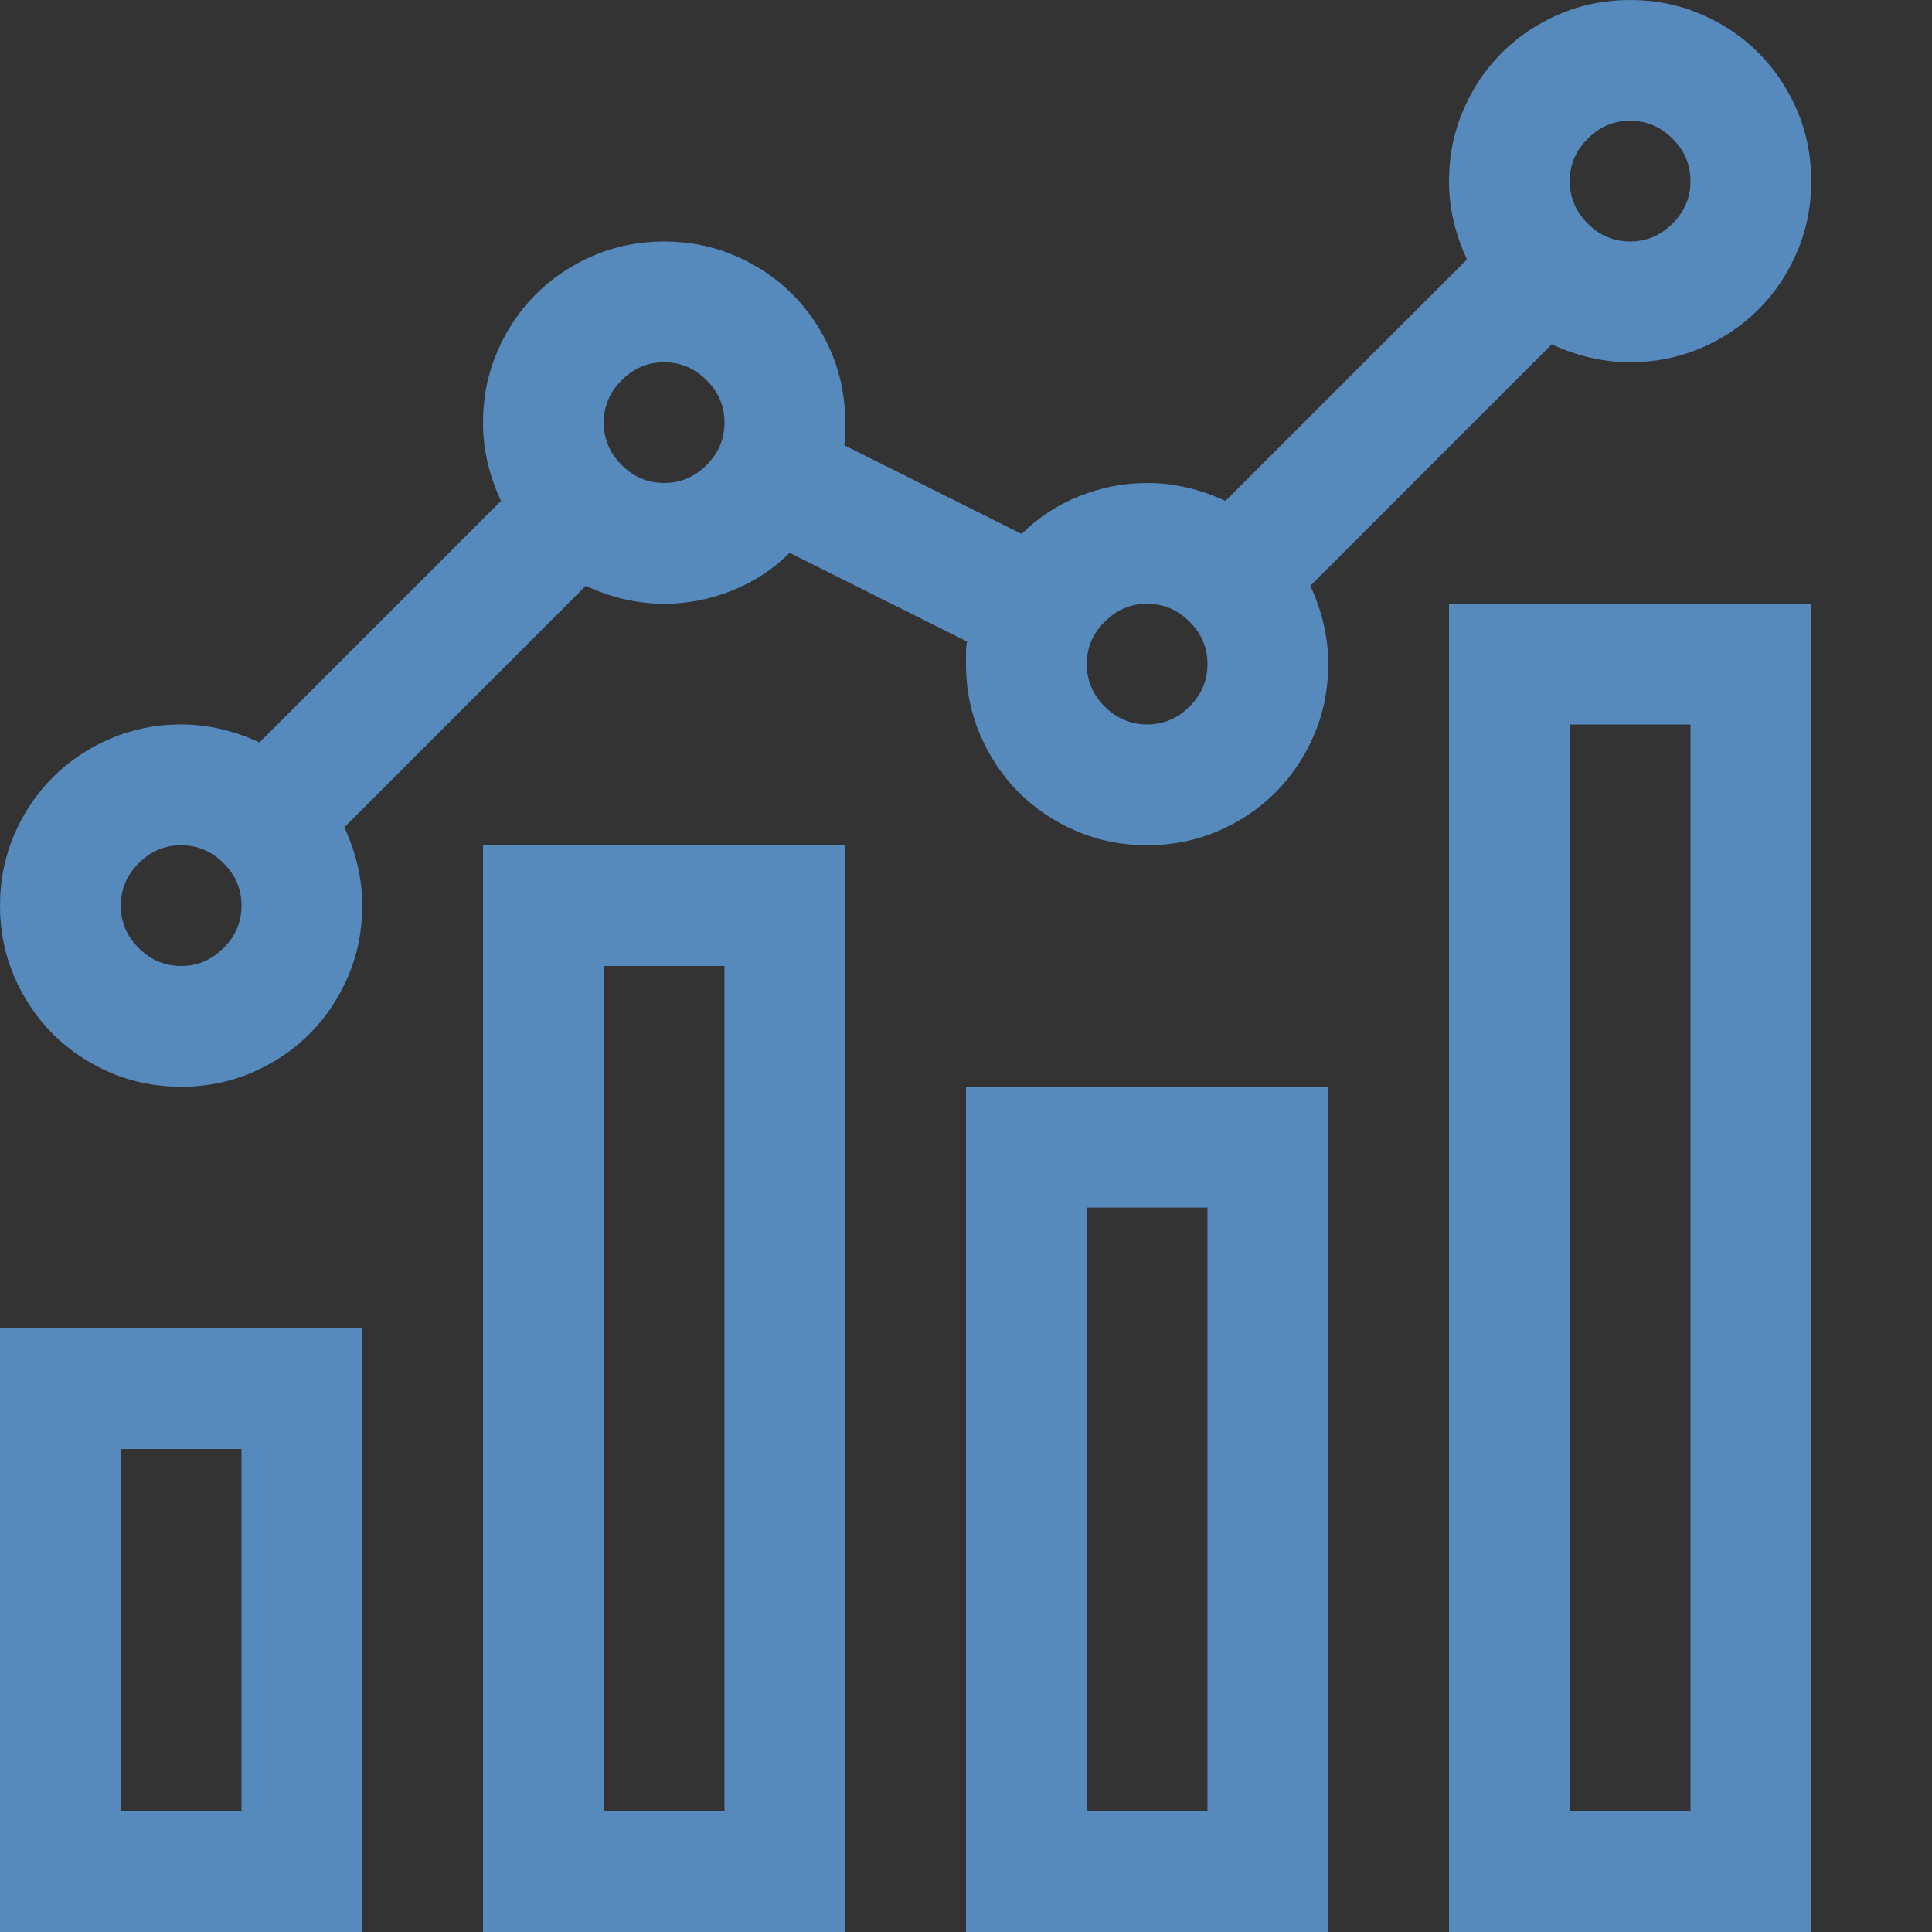
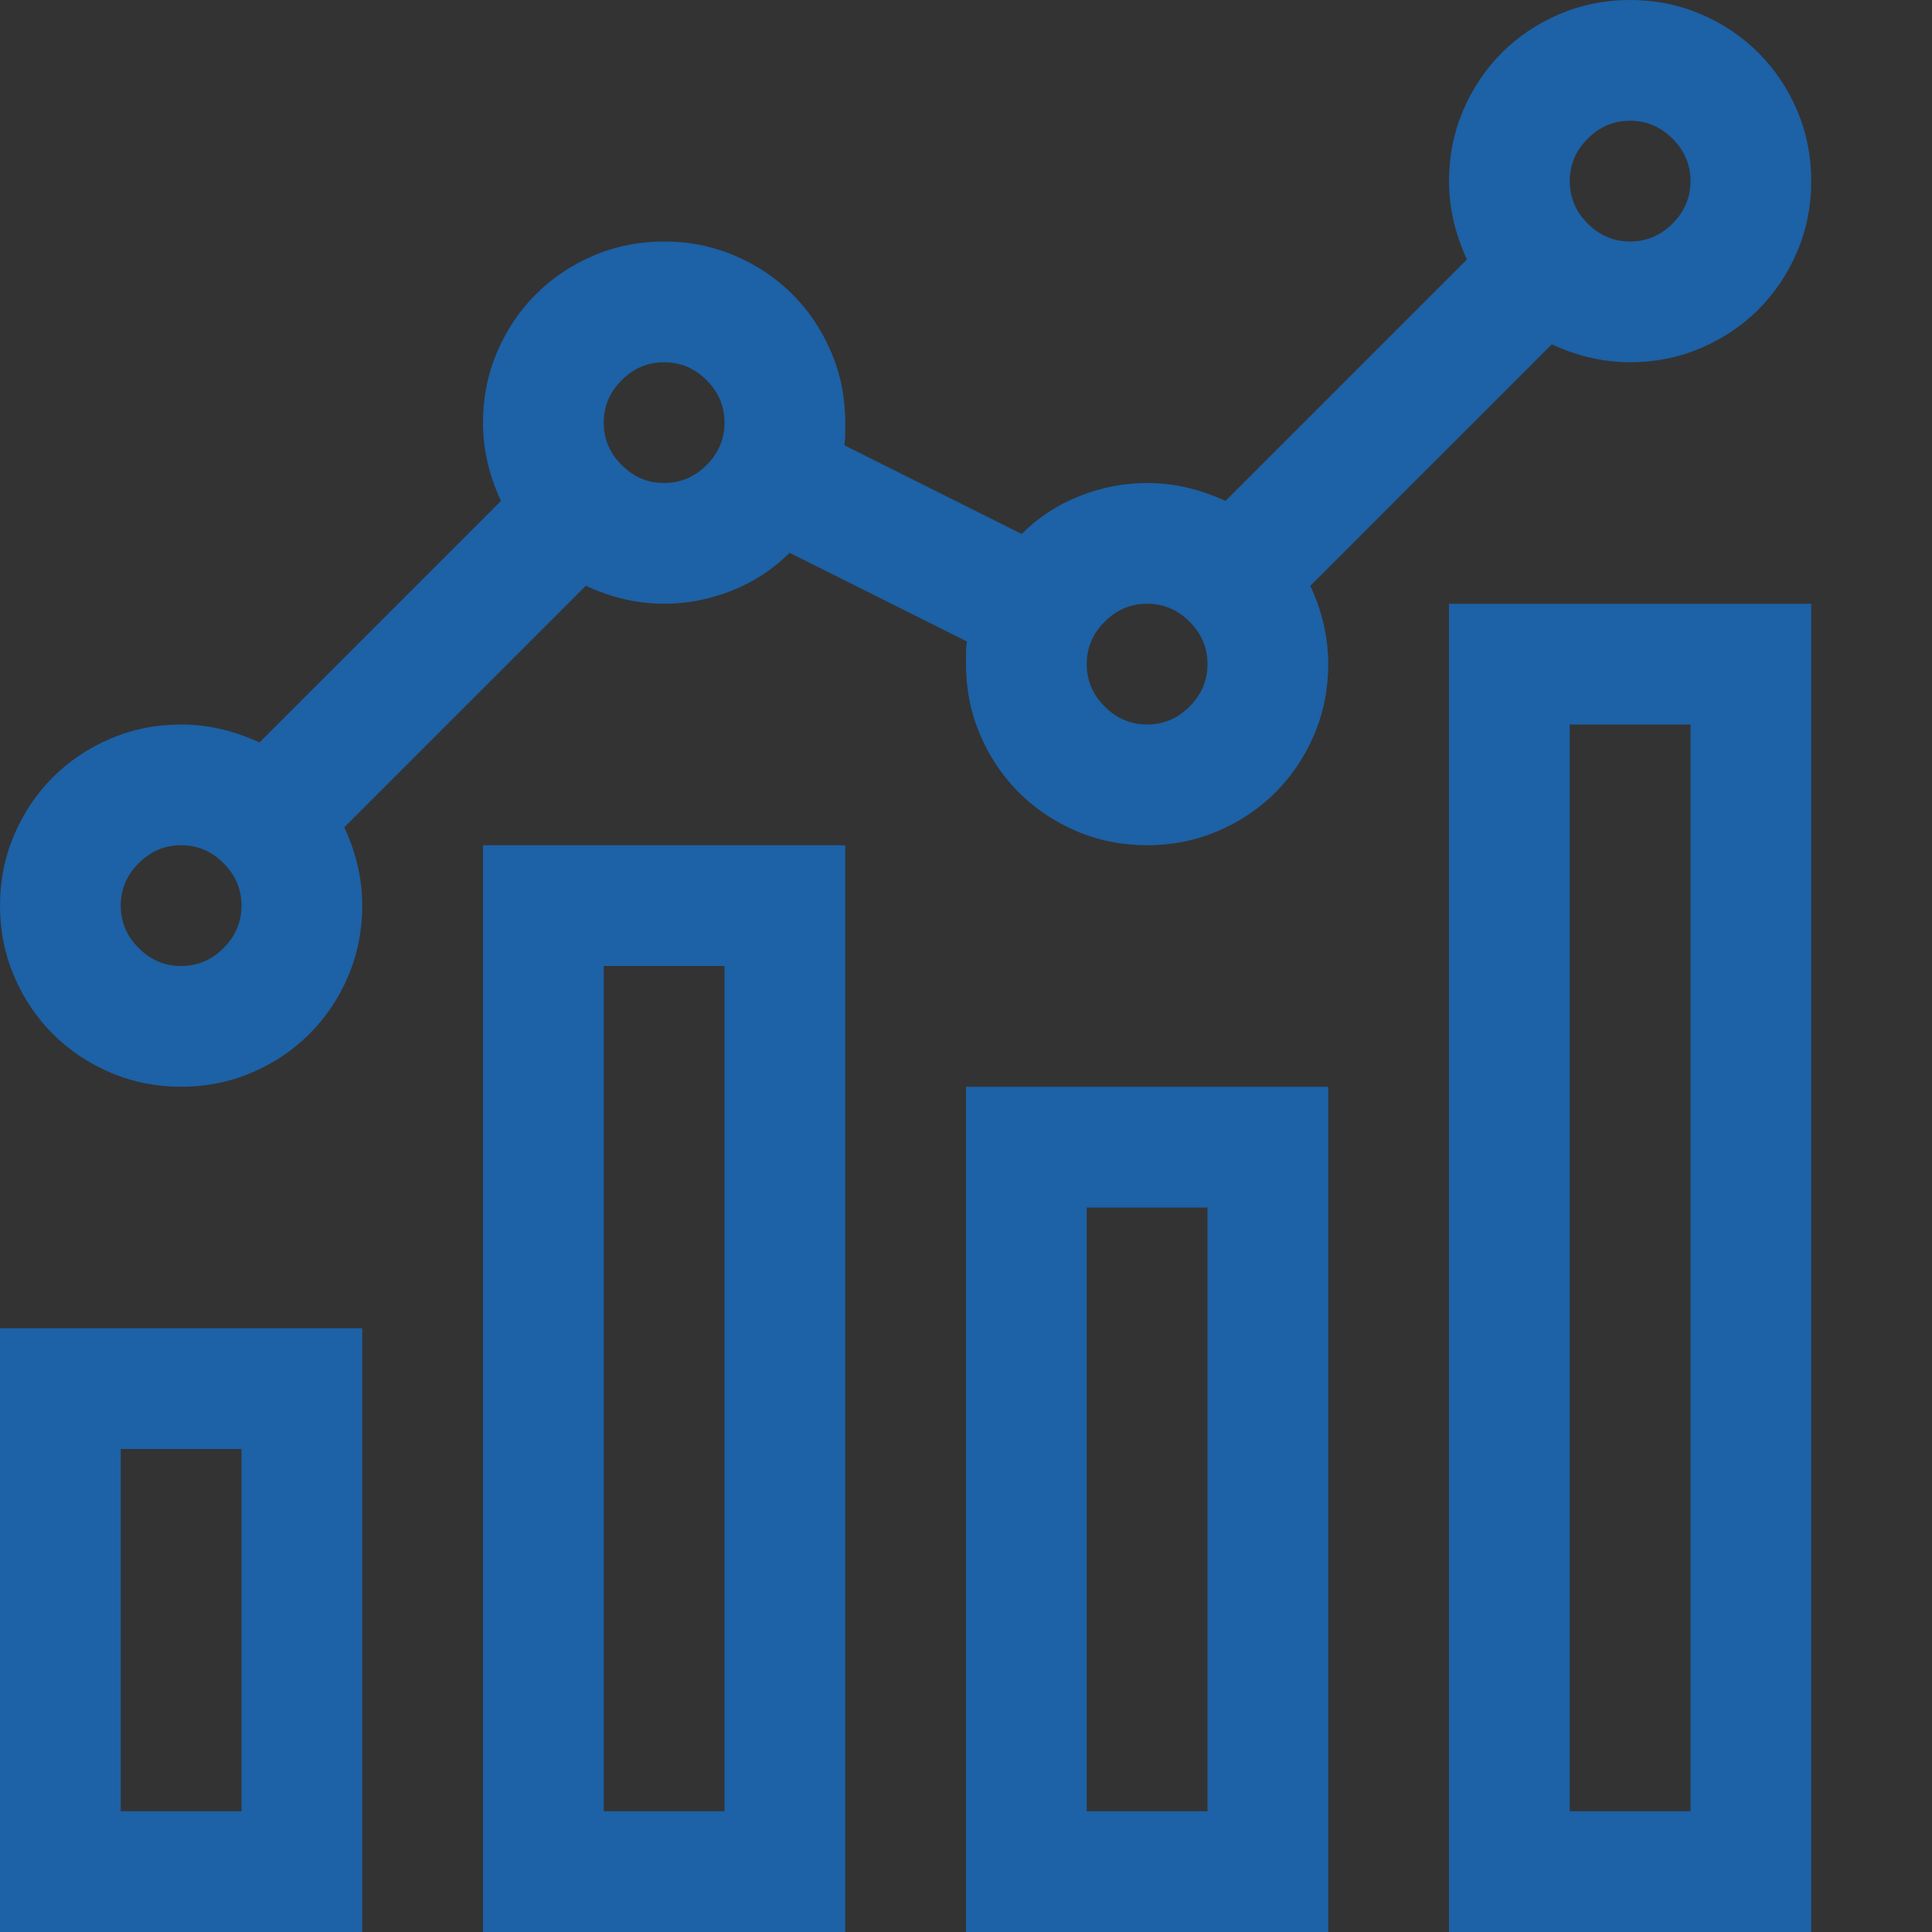
<svg xmlns="http://www.w3.org/2000/svg" width="24" height="24" viewBox="0 0 24 24" fill="none">
  <rect x="0" y="0" width="24" height="24" fill="#333333" stroke="none" />
  <path d="M6 10.5H10.5V24H6V10.5ZM7.5 22.5H9V12H7.5V22.5ZM12 13.5H16.5V24H12V13.5ZM13.5 22.5H15V15H13.5V22.5ZM0 16.5H4.5V24H0V16.5ZM1.5 22.5H3V18H1.5V22.5ZM18 7.5H22.5V24H18V7.5ZM19.5 22.5H21V9H19.5V22.5ZM16.277 7.277C16.426 7.598 16.5 7.922 16.5 8.25C16.5 8.562 16.441 8.855 16.324 9.129C16.207 9.402 16.047 9.641 15.844 9.844C15.641 10.047 15.402 10.207 15.129 10.324C14.855 10.441 14.562 10.5 14.25 10.5C13.938 10.5 13.645 10.441 13.371 10.324C13.098 10.207 12.859 10.047 12.656 9.844C12.453 9.641 12.293 9.402 12.176 9.129C12.059 8.855 12 8.562 12 8.25V8.109C12 8.062 12.004 8.016 12.012 7.969L9.809 6.867C9.605 7.07 9.367 7.227 9.094 7.336C8.82 7.445 8.539 7.5 8.25 7.5C7.922 7.5 7.598 7.426 7.277 7.277L4.277 10.277C4.426 10.598 4.5 10.922 4.5 11.25C4.5 11.562 4.441 11.855 4.324 12.129C4.207 12.402 4.047 12.641 3.844 12.844C3.641 13.047 3.402 13.207 3.129 13.324C2.855 13.441 2.562 13.5 2.25 13.5C1.938 13.5 1.645 13.441 1.371 13.324C1.098 13.207 0.859 13.047 0.656 12.844C0.453 12.641 0.293 12.402 0.176 12.129C0.059 11.855 0 11.562 0 11.25C0 10.938 0.059 10.645 0.176 10.371C0.293 10.098 0.453 9.859 0.656 9.656C0.859 9.453 1.098 9.293 1.371 9.176C1.645 9.059 1.938 9 2.25 9C2.578 9 2.902 9.074 3.223 9.223L6.223 6.223C6.074 5.902 6 5.578 6 5.25C6 4.938 6.059 4.645 6.176 4.371C6.293 4.098 6.453 3.859 6.656 3.656C6.859 3.453 7.098 3.293 7.371 3.176C7.645 3.059 7.938 3 8.25 3C8.562 3 8.855 3.059 9.129 3.176C9.402 3.293 9.641 3.453 9.844 3.656C10.047 3.859 10.207 4.098 10.324 4.371C10.441 4.645 10.5 4.938 10.5 5.25V5.391C10.5 5.438 10.496 5.484 10.488 5.531L12.691 6.633C12.895 6.43 13.133 6.273 13.406 6.164C13.68 6.055 13.961 6 14.25 6C14.578 6 14.902 6.074 15.223 6.223L18.223 3.223C18.074 2.902 18 2.578 18 2.25C18 1.938 18.059 1.645 18.176 1.371C18.293 1.098 18.453 0.859 18.656 0.656C18.859 0.453 19.098 0.293 19.371 0.176C19.645 0.059 19.938 0 20.25 0C20.562 0 20.855 0.059 21.129 0.176C21.402 0.293 21.641 0.453 21.844 0.656C22.047 0.859 22.207 1.098 22.324 1.371C22.441 1.645 22.5 1.938 22.5 2.25C22.5 2.562 22.441 2.855 22.324 3.129C22.207 3.402 22.047 3.641 21.844 3.844C21.641 4.047 21.402 4.207 21.129 4.324C20.855 4.441 20.562 4.5 20.25 4.5C19.922 4.5 19.598 4.426 19.277 4.277L16.277 7.277ZM2.25 12C2.453 12 2.629 11.926 2.777 11.777C2.926 11.629 3 11.453 3 11.25C3 11.047 2.926 10.871 2.777 10.723C2.629 10.574 2.453 10.5 2.25 10.5C2.047 10.5 1.871 10.574 1.723 10.723C1.574 10.871 1.5 11.047 1.5 11.25C1.5 11.453 1.574 11.629 1.723 11.777C1.871 11.926 2.047 12 2.25 12ZM20.25 1.5C20.047 1.5 19.871 1.574 19.723 1.723C19.574 1.871 19.5 2.047 19.5 2.25C19.5 2.453 19.574 2.629 19.723 2.777C19.871 2.926 20.047 3 20.25 3C20.453 3 20.629 2.926 20.777 2.777C20.926 2.629 21 2.453 21 2.25C21 2.047 20.926 1.871 20.777 1.723C20.629 1.574 20.453 1.5 20.25 1.5ZM8.25 6C8.453 6 8.629 5.926 8.777 5.777C8.926 5.629 9 5.453 9 5.25C9 5.047 8.926 4.871 8.777 4.723C8.629 4.574 8.453 4.5 8.25 4.5C8.047 4.5 7.871 4.574 7.723 4.723C7.574 4.871 7.5 5.047 7.5 5.25C7.5 5.453 7.574 5.629 7.723 5.777C7.871 5.926 8.047 6 8.25 6ZM14.25 9C14.453 9 14.629 8.926 14.777 8.777C14.926 8.629 15 8.453 15 8.25C15 8.047 14.926 7.871 14.777 7.723C14.629 7.574 14.453 7.5 14.25 7.5C14.047 7.5 13.871 7.574 13.723 7.723C13.574 7.871 13.5 8.047 13.5 8.25C13.5 8.453 13.574 8.629 13.723 8.777C13.871 8.926 14.047 9 14.25 9Z" fill="#1D61A6" />
-   <path d="M6 10.5H10.5V24H6V10.5ZM7.5 22.5H9V12H7.5V22.5ZM12 13.5H16.5V24H12V13.5ZM13.5 22.5H15V15H13.5V22.5ZM0 16.5H4.5V24H0V16.5ZM1.5 22.5H3V18H1.5V22.5ZM18 7.5H22.5V24H18V7.5ZM19.5 22.5H21V9H19.5V22.5ZM16.277 7.277C16.426 7.598 16.5 7.922 16.5 8.25C16.5 8.562 16.441 8.855 16.324 9.129C16.207 9.402 16.047 9.641 15.844 9.844C15.641 10.047 15.402 10.207 15.129 10.324C14.855 10.441 14.562 10.5 14.25 10.5C13.938 10.5 13.645 10.441 13.371 10.324C13.098 10.207 12.859 10.047 12.656 9.844C12.453 9.641 12.293 9.402 12.176 9.129C12.059 8.855 12 8.562 12 8.25V8.109C12 8.062 12.004 8.016 12.012 7.969L9.809 6.867C9.605 7.07 9.367 7.227 9.094 7.336C8.82 7.445 8.539 7.5 8.25 7.5C7.922 7.5 7.598 7.426 7.277 7.277L4.277 10.277C4.426 10.598 4.5 10.922 4.5 11.25C4.5 11.562 4.441 11.855 4.324 12.129C4.207 12.402 4.047 12.641 3.844 12.844C3.641 13.047 3.402 13.207 3.129 13.324C2.855 13.441 2.562 13.5 2.25 13.5C1.938 13.5 1.645 13.441 1.371 13.324C1.098 13.207 0.859 13.047 0.656 12.844C0.453 12.641 0.293 12.402 0.176 12.129C0.059 11.855 0 11.562 0 11.25C0 10.938 0.059 10.645 0.176 10.371C0.293 10.098 0.453 9.859 0.656 9.656C0.859 9.453 1.098 9.293 1.371 9.176C1.645 9.059 1.938 9 2.25 9C2.578 9 2.902 9.074 3.223 9.223L6.223 6.223C6.074 5.902 6 5.578 6 5.25C6 4.938 6.059 4.645 6.176 4.371C6.293 4.098 6.453 3.859 6.656 3.656C6.859 3.453 7.098 3.293 7.371 3.176C7.645 3.059 7.938 3 8.25 3C8.562 3 8.855 3.059 9.129 3.176C9.402 3.293 9.641 3.453 9.844 3.656C10.047 3.859 10.207 4.098 10.324 4.371C10.441 4.645 10.5 4.938 10.5 5.25V5.391C10.5 5.438 10.496 5.484 10.488 5.531L12.691 6.633C12.895 6.43 13.133 6.273 13.406 6.164C13.68 6.055 13.961 6 14.25 6C14.578 6 14.902 6.074 15.223 6.223L18.223 3.223C18.074 2.902 18 2.578 18 2.25C18 1.938 18.059 1.645 18.176 1.371C18.293 1.098 18.453 0.859 18.656 0.656C18.859 0.453 19.098 0.293 19.371 0.176C19.645 0.059 19.938 0 20.25 0C20.562 0 20.855 0.059 21.129 0.176C21.402 0.293 21.641 0.453 21.844 0.656C22.047 0.859 22.207 1.098 22.324 1.371C22.441 1.645 22.5 1.938 22.5 2.25C22.5 2.562 22.441 2.855 22.324 3.129C22.207 3.402 22.047 3.641 21.844 3.844C21.641 4.047 21.402 4.207 21.129 4.324C20.855 4.441 20.562 4.5 20.25 4.5C19.922 4.5 19.598 4.426 19.277 4.277L16.277 7.277ZM2.25 12C2.453 12 2.629 11.926 2.777 11.777C2.926 11.629 3 11.453 3 11.25C3 11.047 2.926 10.871 2.777 10.723C2.629 10.574 2.453 10.5 2.25 10.5C2.047 10.5 1.871 10.574 1.723 10.723C1.574 10.871 1.5 11.047 1.5 11.25C1.5 11.453 1.574 11.629 1.723 11.777C1.871 11.926 2.047 12 2.25 12ZM20.25 1.5C20.047 1.5 19.871 1.574 19.723 1.723C19.574 1.871 19.5 2.047 19.5 2.25C19.5 2.453 19.574 2.629 19.723 2.777C19.871 2.926 20.047 3 20.25 3C20.453 3 20.629 2.926 20.777 2.777C20.926 2.629 21 2.453 21 2.25C21 2.047 20.926 1.871 20.777 1.723C20.629 1.574 20.453 1.5 20.25 1.5ZM8.25 6C8.453 6 8.629 5.926 8.777 5.777C8.926 5.629 9 5.453 9 5.25C9 5.047 8.926 4.871 8.777 4.723C8.629 4.574 8.453 4.5 8.25 4.5C8.047 4.5 7.871 4.574 7.723 4.723C7.574 4.871 7.5 5.047 7.5 5.25C7.5 5.453 7.574 5.629 7.723 5.777C7.871 5.926 8.047 6 8.25 6ZM14.25 9C14.453 9 14.629 8.926 14.777 8.777C14.926 8.629 15 8.453 15 8.25C15 8.047 14.926 7.871 14.777 7.723C14.629 7.574 14.453 7.5 14.25 7.5C14.047 7.5 13.871 7.574 13.723 7.723C13.574 7.871 13.5 8.047 13.5 8.25C13.5 8.453 13.574 8.629 13.723 8.777C13.871 8.926 14.047 9 14.25 9Z" fill="white" fill-opacity="0.25" />
</svg>